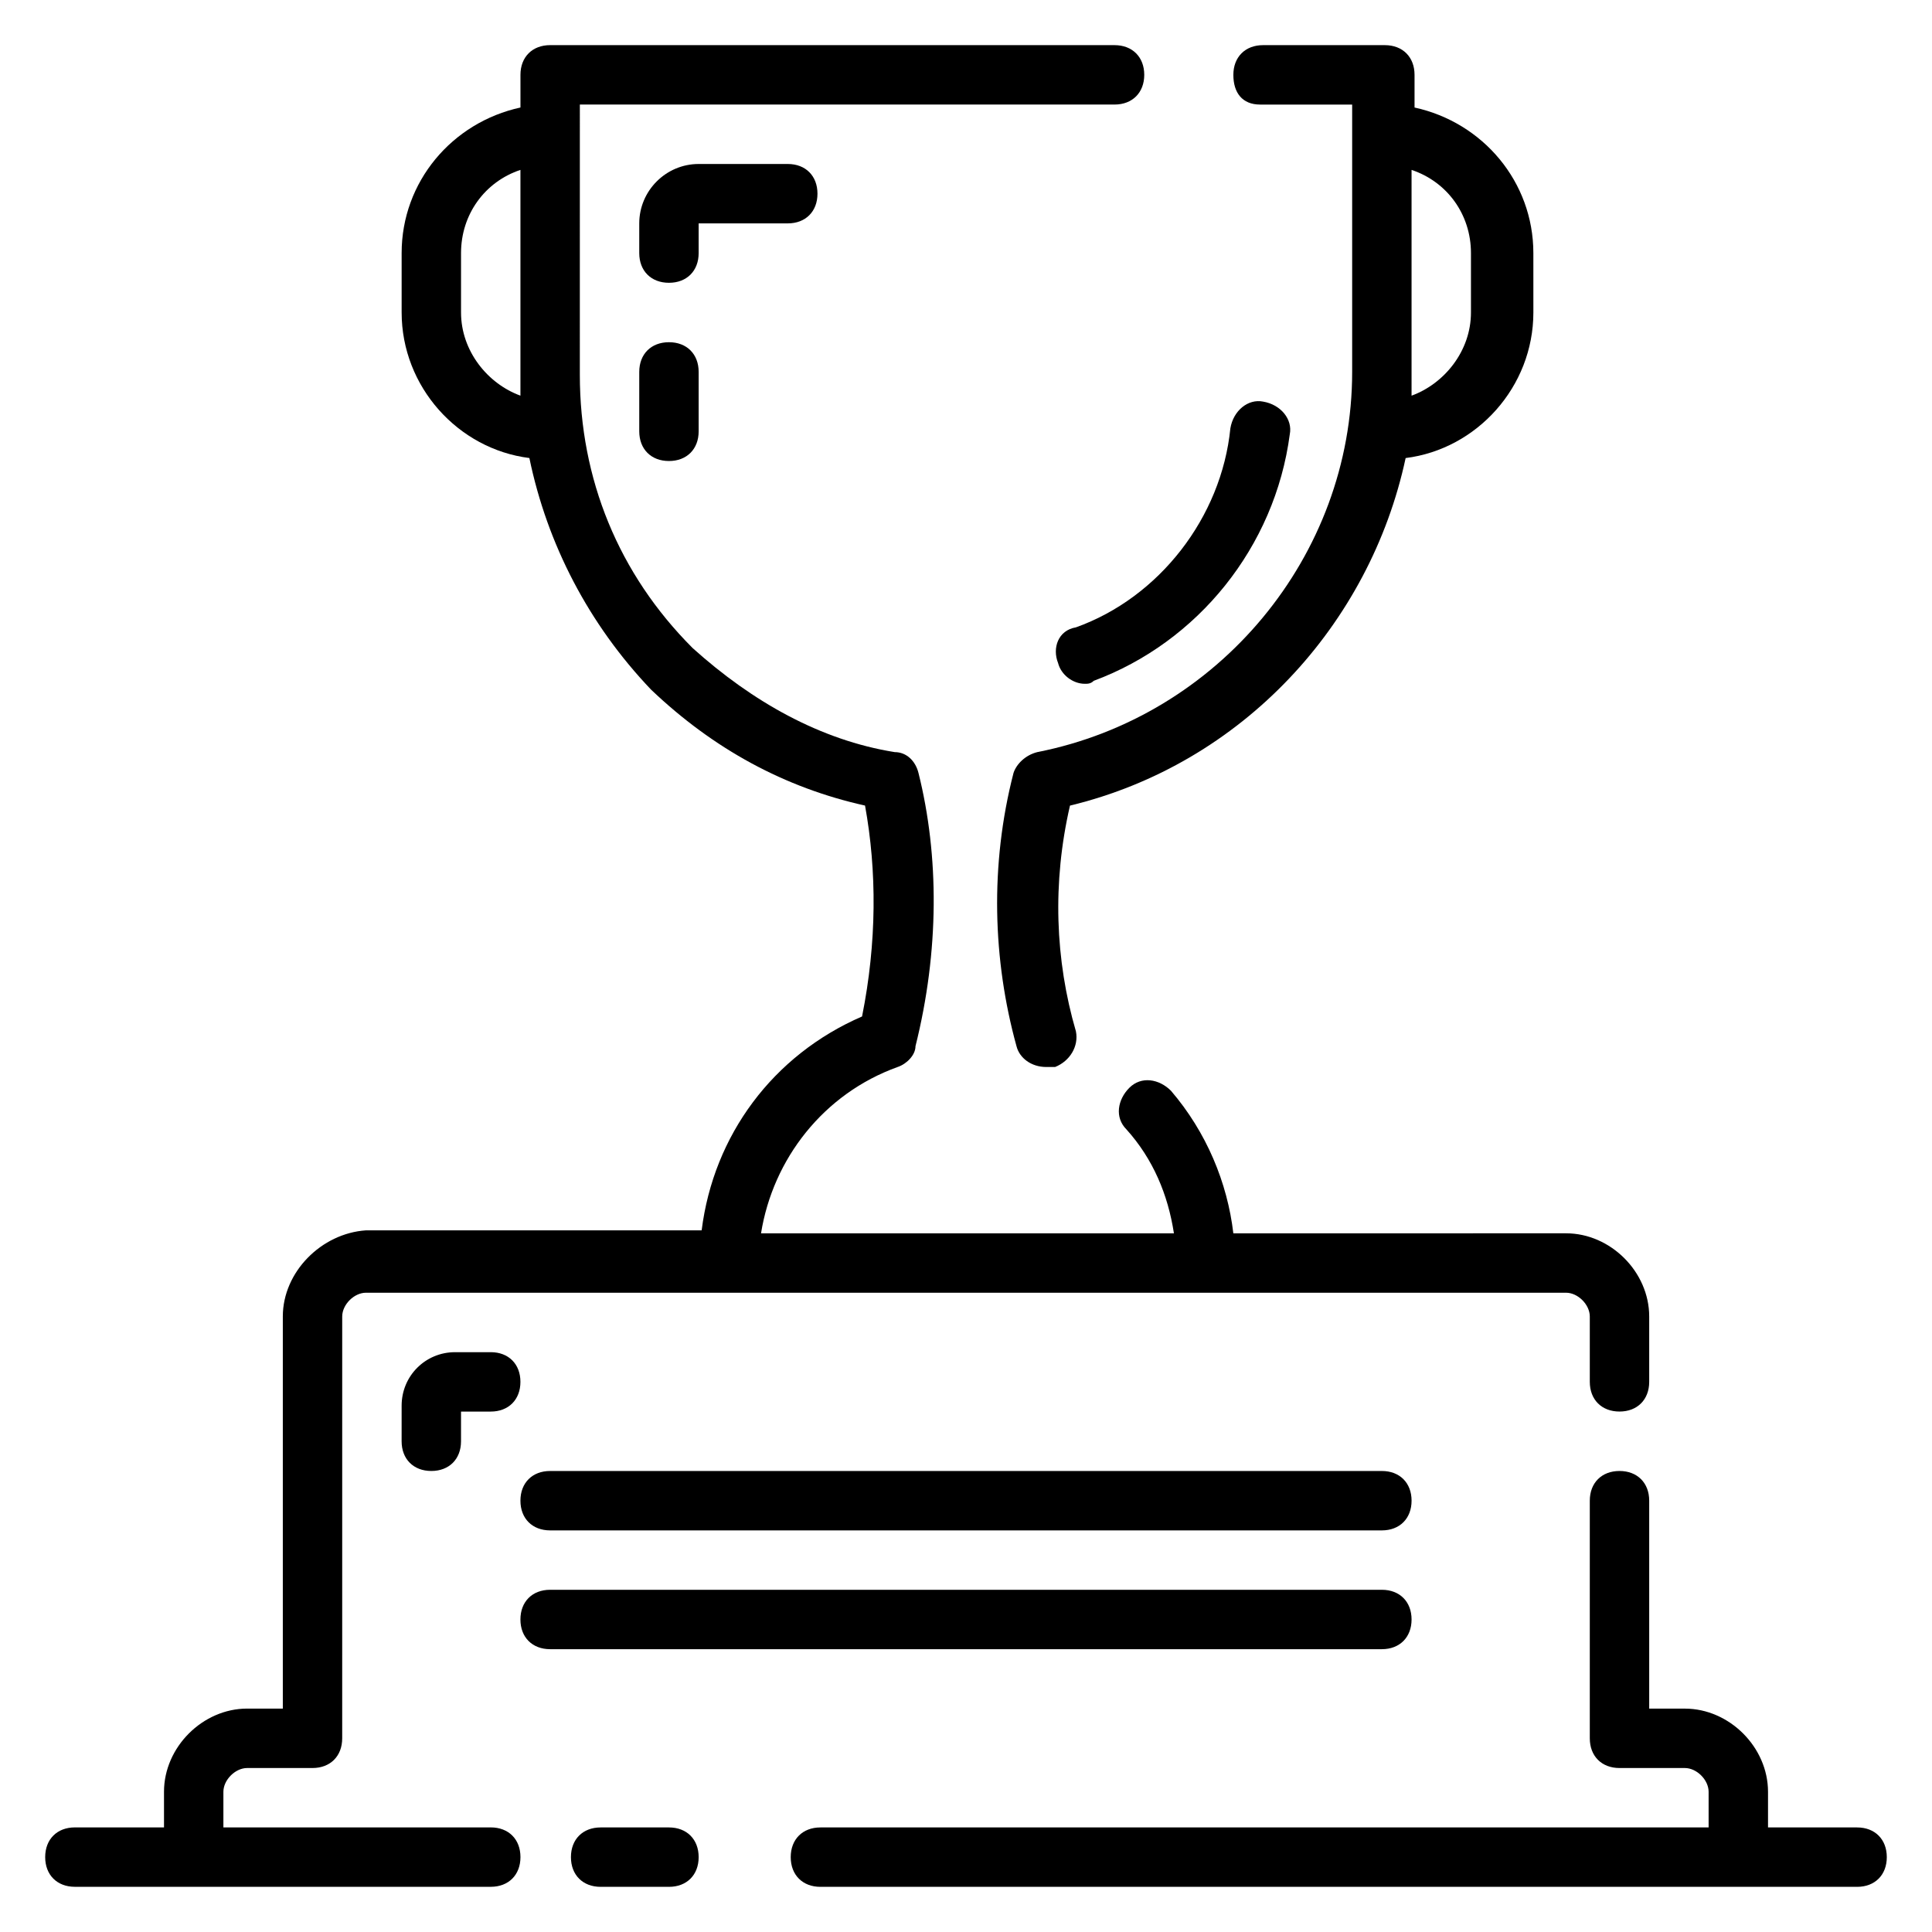
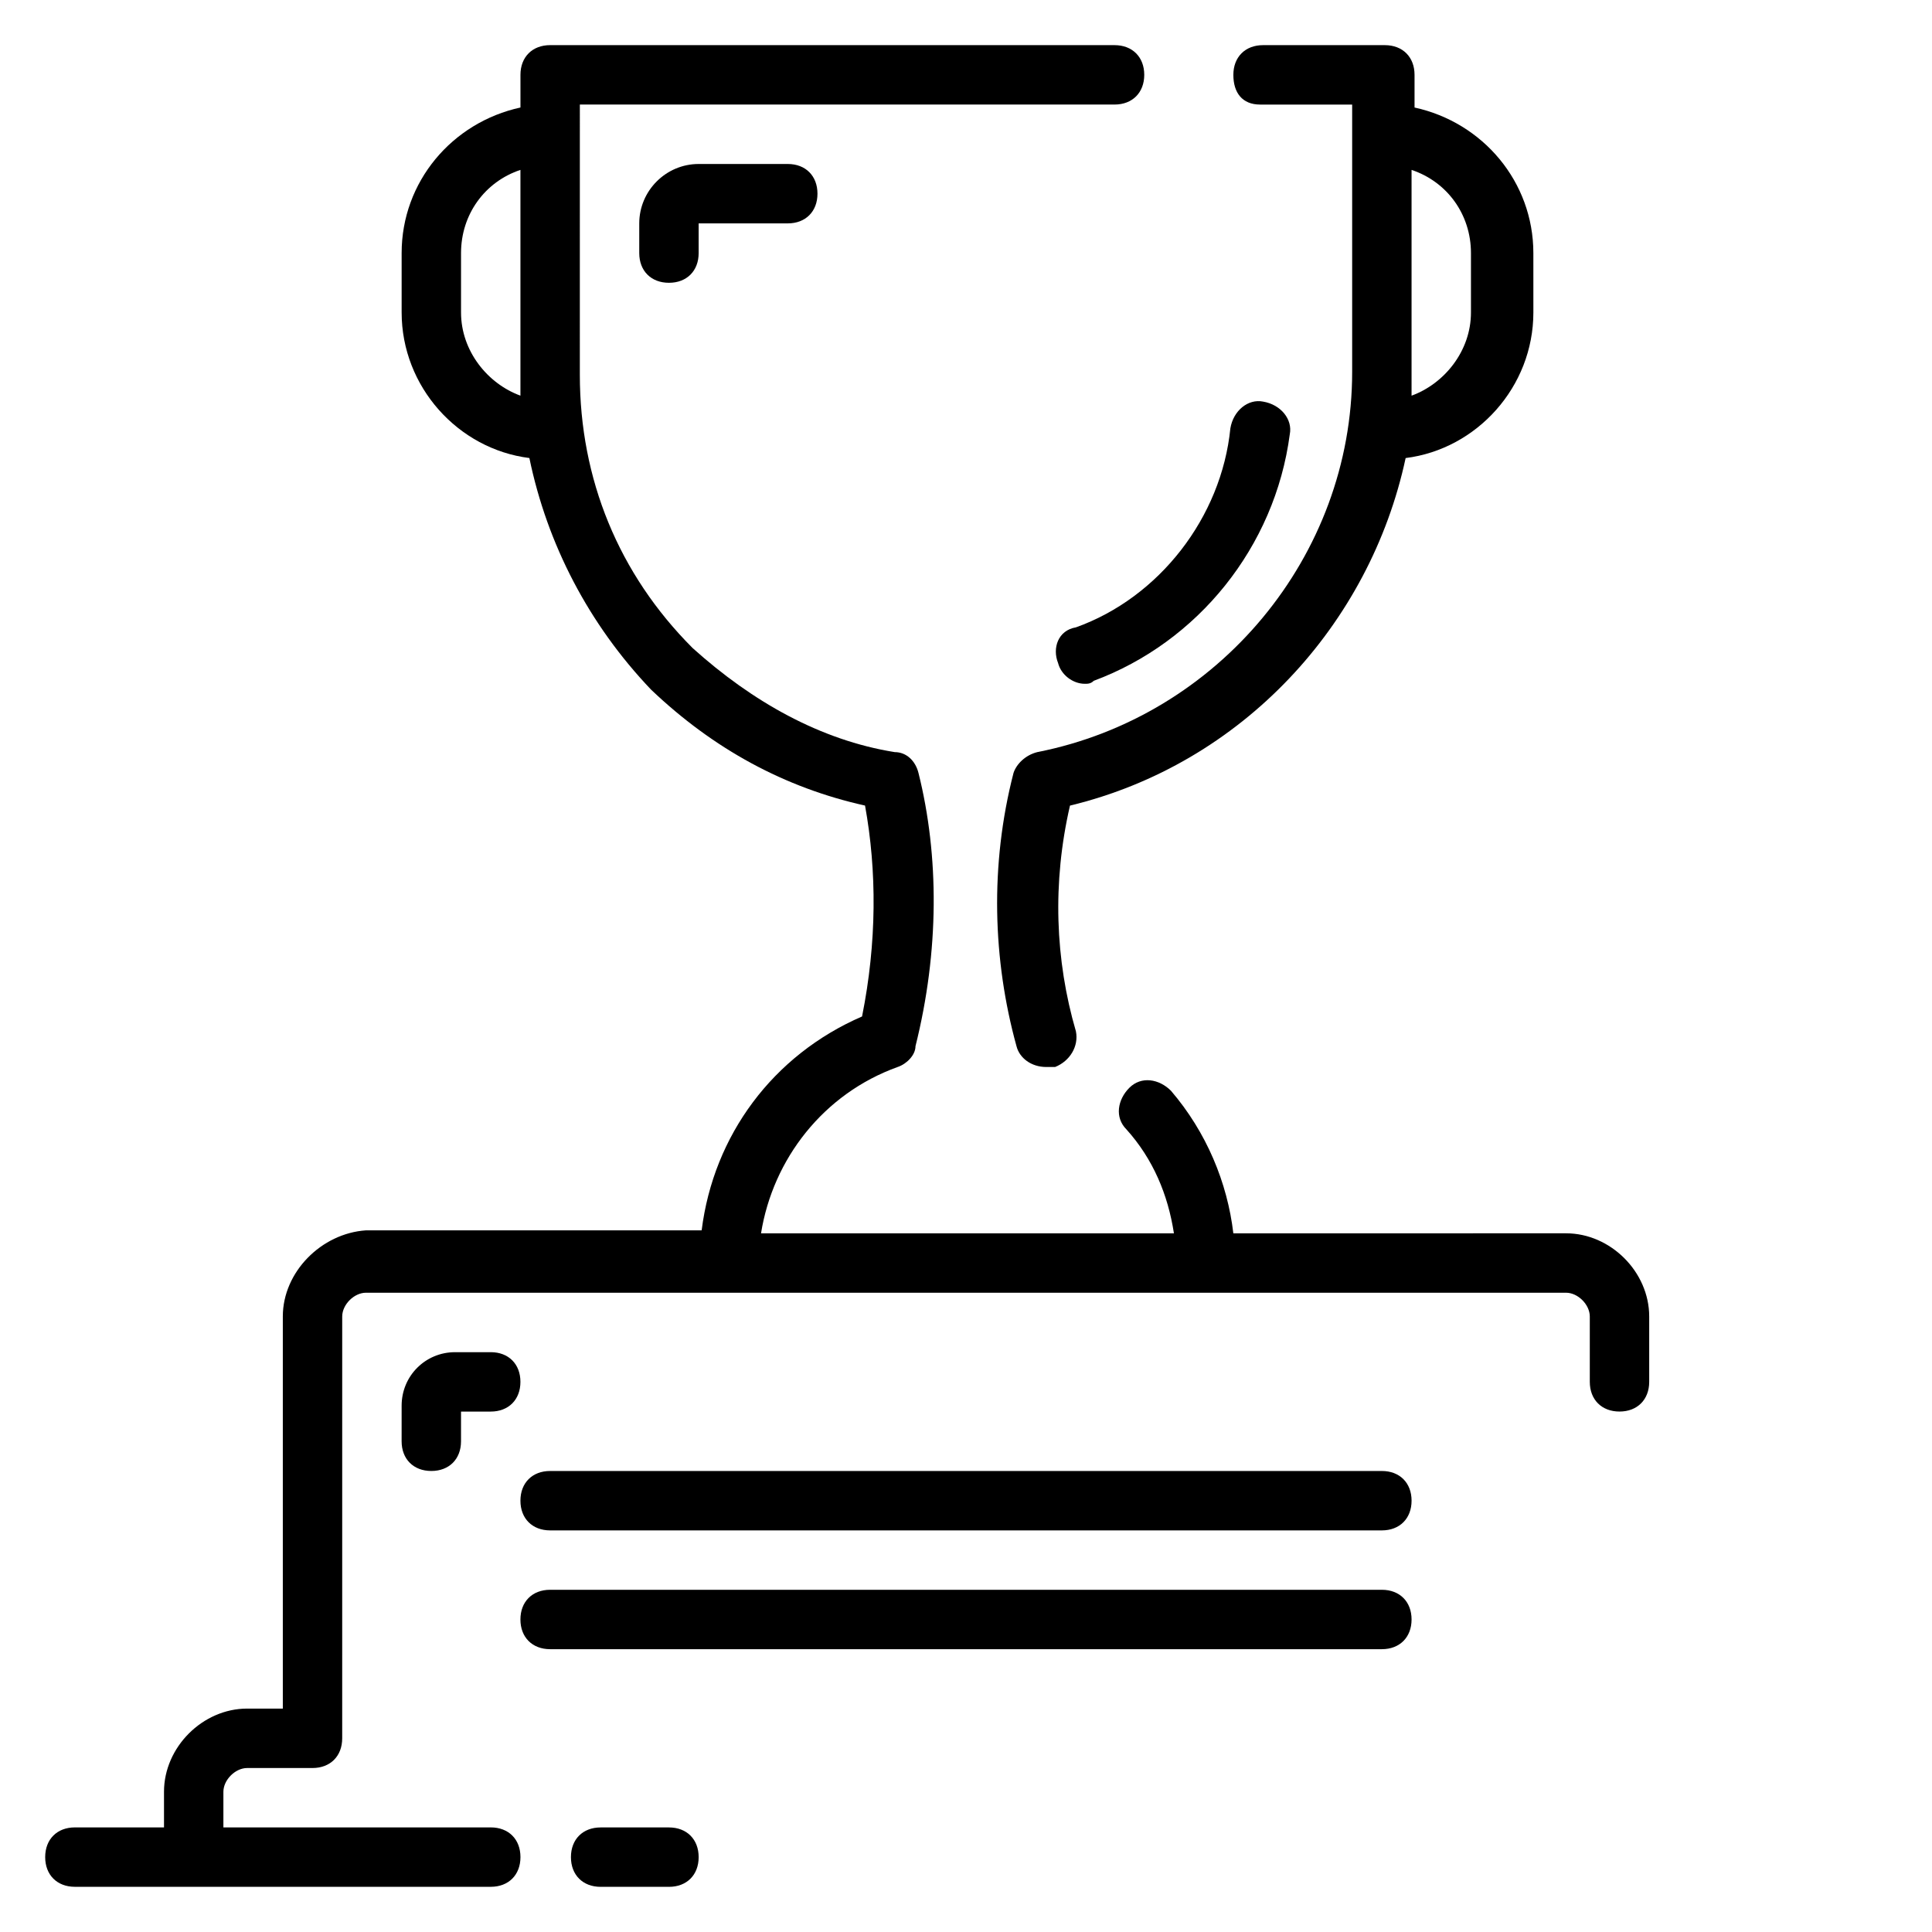
<svg xmlns="http://www.w3.org/2000/svg" fill="#000000" width="800px" height="800px" version="1.1" viewBox="144 144 512 512">
  <g>
-     <path d="m636.16 628.29h-23.617v-9.445c0-11.809-10.234-22.043-22.043-22.043h-9.445v-55.105c0-4.723-3.148-7.871-7.871-7.871s-7.871 3.148-7.871 7.871v62.977c0 4.723 3.148 7.871 7.871 7.871h17.32c3.148 0 6.297 3.148 6.297 6.297v9.449h-235.38c-4.723 0-7.871 3.148-7.871 7.871s3.148 7.871 7.871 7.871h274.73c4.723 0 7.871-3.148 7.871-7.871s-3.148-7.871-7.871-7.871z" />
    <path d="m321.28 628.29h-18.105c-4.723 0-7.871 3.148-7.871 7.871s3.148 7.871 7.871 7.871h18.105c4.723 0 7.871-3.148 7.871-7.871s-3.148-7.871-7.871-7.871z" />
    <path d="m274.05 628.29h-70.848v-9.445c0-3.152 3.148-6.301 6.297-6.301h17.316c4.723 0 7.871-3.148 7.871-7.871l0.004-111.79c0-3.148 3.148-6.297 6.297-6.297h318.03c3.148 0 6.297 3.148 6.297 6.297v17.32c0 4.723 3.148 7.871 7.871 7.871s7.871-3.148 7.871-7.871v-17.32c0-11.809-10.234-22.043-22.043-22.043l-88.164 0.004c-1.574-13.383-7.086-26.766-16.531-37.785-3.148-3.148-7.871-3.938-11.02-0.789-3.148 3.148-3.938 7.871-0.789 11.02 7.086 7.871 11.02 17.32 12.594 27.551l-109.42 0.004c3.148-19.68 16.531-37 36.211-44.082 2.363-0.789 4.723-3.148 4.723-5.512 6.297-25.191 6.297-50.383 0.789-72.422-0.789-3.148-3.148-5.512-6.297-5.512-19.68-3.148-37.785-13.383-53.531-27.551-19.68-19.68-29.914-44.871-29.914-72.422l0.004-71.637h141.7c4.723 0 7.871-3.148 7.871-7.871s-3.148-7.871-7.871-7.871l-149.57-0.004c-4.723 0-7.871 3.148-7.871 7.871v8.66c-18.105 3.938-31.488 19.68-31.488 38.574v15.742c0 19.68 14.957 36.211 33.852 38.574 4.723 22.828 15.742 44.082 32.273 61.402 16.531 15.742 35.426 25.977 56.68 30.699 3.148 17.32 3.148 36.211-0.789 55.891-23.617 10.234-39.359 31.488-42.508 56.68h-88.953c-11.809 0.789-22.043 11.023-22.043 22.828v103.91h-9.445c-11.809 0-22.043 10.23-22.043 22.039v9.449h-23.617c-4.723 0-7.871 3.148-7.871 7.871s3.148 7.871 7.871 7.871h110.21c4.723 0 7.871-3.148 7.871-7.871 0.004-4.723-3.144-7.871-7.867-7.871zm-7.871-401.48v-15.742c0-10.234 6.297-18.895 15.742-22.043v54.316 5.512c-8.66-3.148-15.742-11.809-15.742-22.043z" />
    <path d="m477.93 171.71h24.406v70.848c0 48.805-35.426 91.316-83.445 100.76-3.148 0.789-5.512 3.148-6.297 5.512-6.297 24.402-5.512 49.594 0.789 72.422 0.789 3.148 3.938 5.512 7.871 5.512h2.363c3.938-1.574 6.297-5.512 5.512-9.445-5.512-18.895-6.297-39.359-1.574-59.828 45.656-11.02 79.508-48.02 88.953-92.102 18.895-2.363 33.852-18.895 33.852-38.574l-0.004-15.746c0-18.895-13.383-34.637-31.488-38.574v-8.66c0-4.723-3.148-7.871-7.871-7.871h-32.273c-4.723 0-7.871 3.148-7.871 7.871-0.004 4.727 2.356 7.875 7.078 7.875zm40.148 70.848v-53.531c9.445 3.148 15.742 11.809 15.742 22.043v15.742c0 10.234-7.086 18.895-15.742 22.043v-6.297z" />
    <path d="m424.4 319.7c0.789 3.148 3.938 5.512 7.086 5.512 0.789 0 1.574 0 2.363-0.789 27.551-10.234 48.02-35.426 51.957-65.336 0.789-3.938-2.363-7.871-7.086-8.66-3.938-0.789-7.871 2.363-8.66 7.086-2.363 23.617-18.895 44.871-40.934 52.742-4.727 0.785-6.301 5.512-4.727 9.445z" />
    <path d="m289.79 549.57h220.42c4.723 0 7.871-3.148 7.871-7.871 0-4.723-3.148-7.871-7.871-7.871h-220.42c-4.723 0-7.871 3.148-7.871 7.871 0 4.723 3.148 7.871 7.871 7.871z" />
    <path d="m518.08 573.18c0-4.723-3.148-7.871-7.871-7.871h-220.42c-4.723 0-7.871 3.148-7.871 7.871s3.148 7.871 7.871 7.871h220.42c4.723 0 7.871-3.148 7.871-7.871z" />
    <path d="m274.05 502.34h-9.445c-7.871 0-14.168 6.297-14.168 14.168l-0.004 9.445c0 4.723 3.148 7.871 7.871 7.871 4.723 0 7.871-3.148 7.871-7.871v-7.871h7.871c4.723 0 7.871-3.148 7.871-7.871 0.004-4.723-3.144-7.871-7.867-7.871z" />
    <path d="m329.15 203.2h23.617c4.723 0 7.871-3.148 7.871-7.871s-3.148-7.871-7.871-7.871h-23.617c-8.66 0-15.742 7.086-15.742 15.742v7.871c0 4.723 3.148 7.871 7.871 7.871s7.871-3.148 7.871-7.871z" />
-     <path d="m321.28 234.69c-4.723 0-7.871 3.148-7.871 7.871v15.742c0 4.723 3.148 7.871 7.871 7.871s7.871-3.148 7.871-7.871v-15.742c0-4.723-3.148-7.871-7.871-7.871z" />
  </g>
</svg>